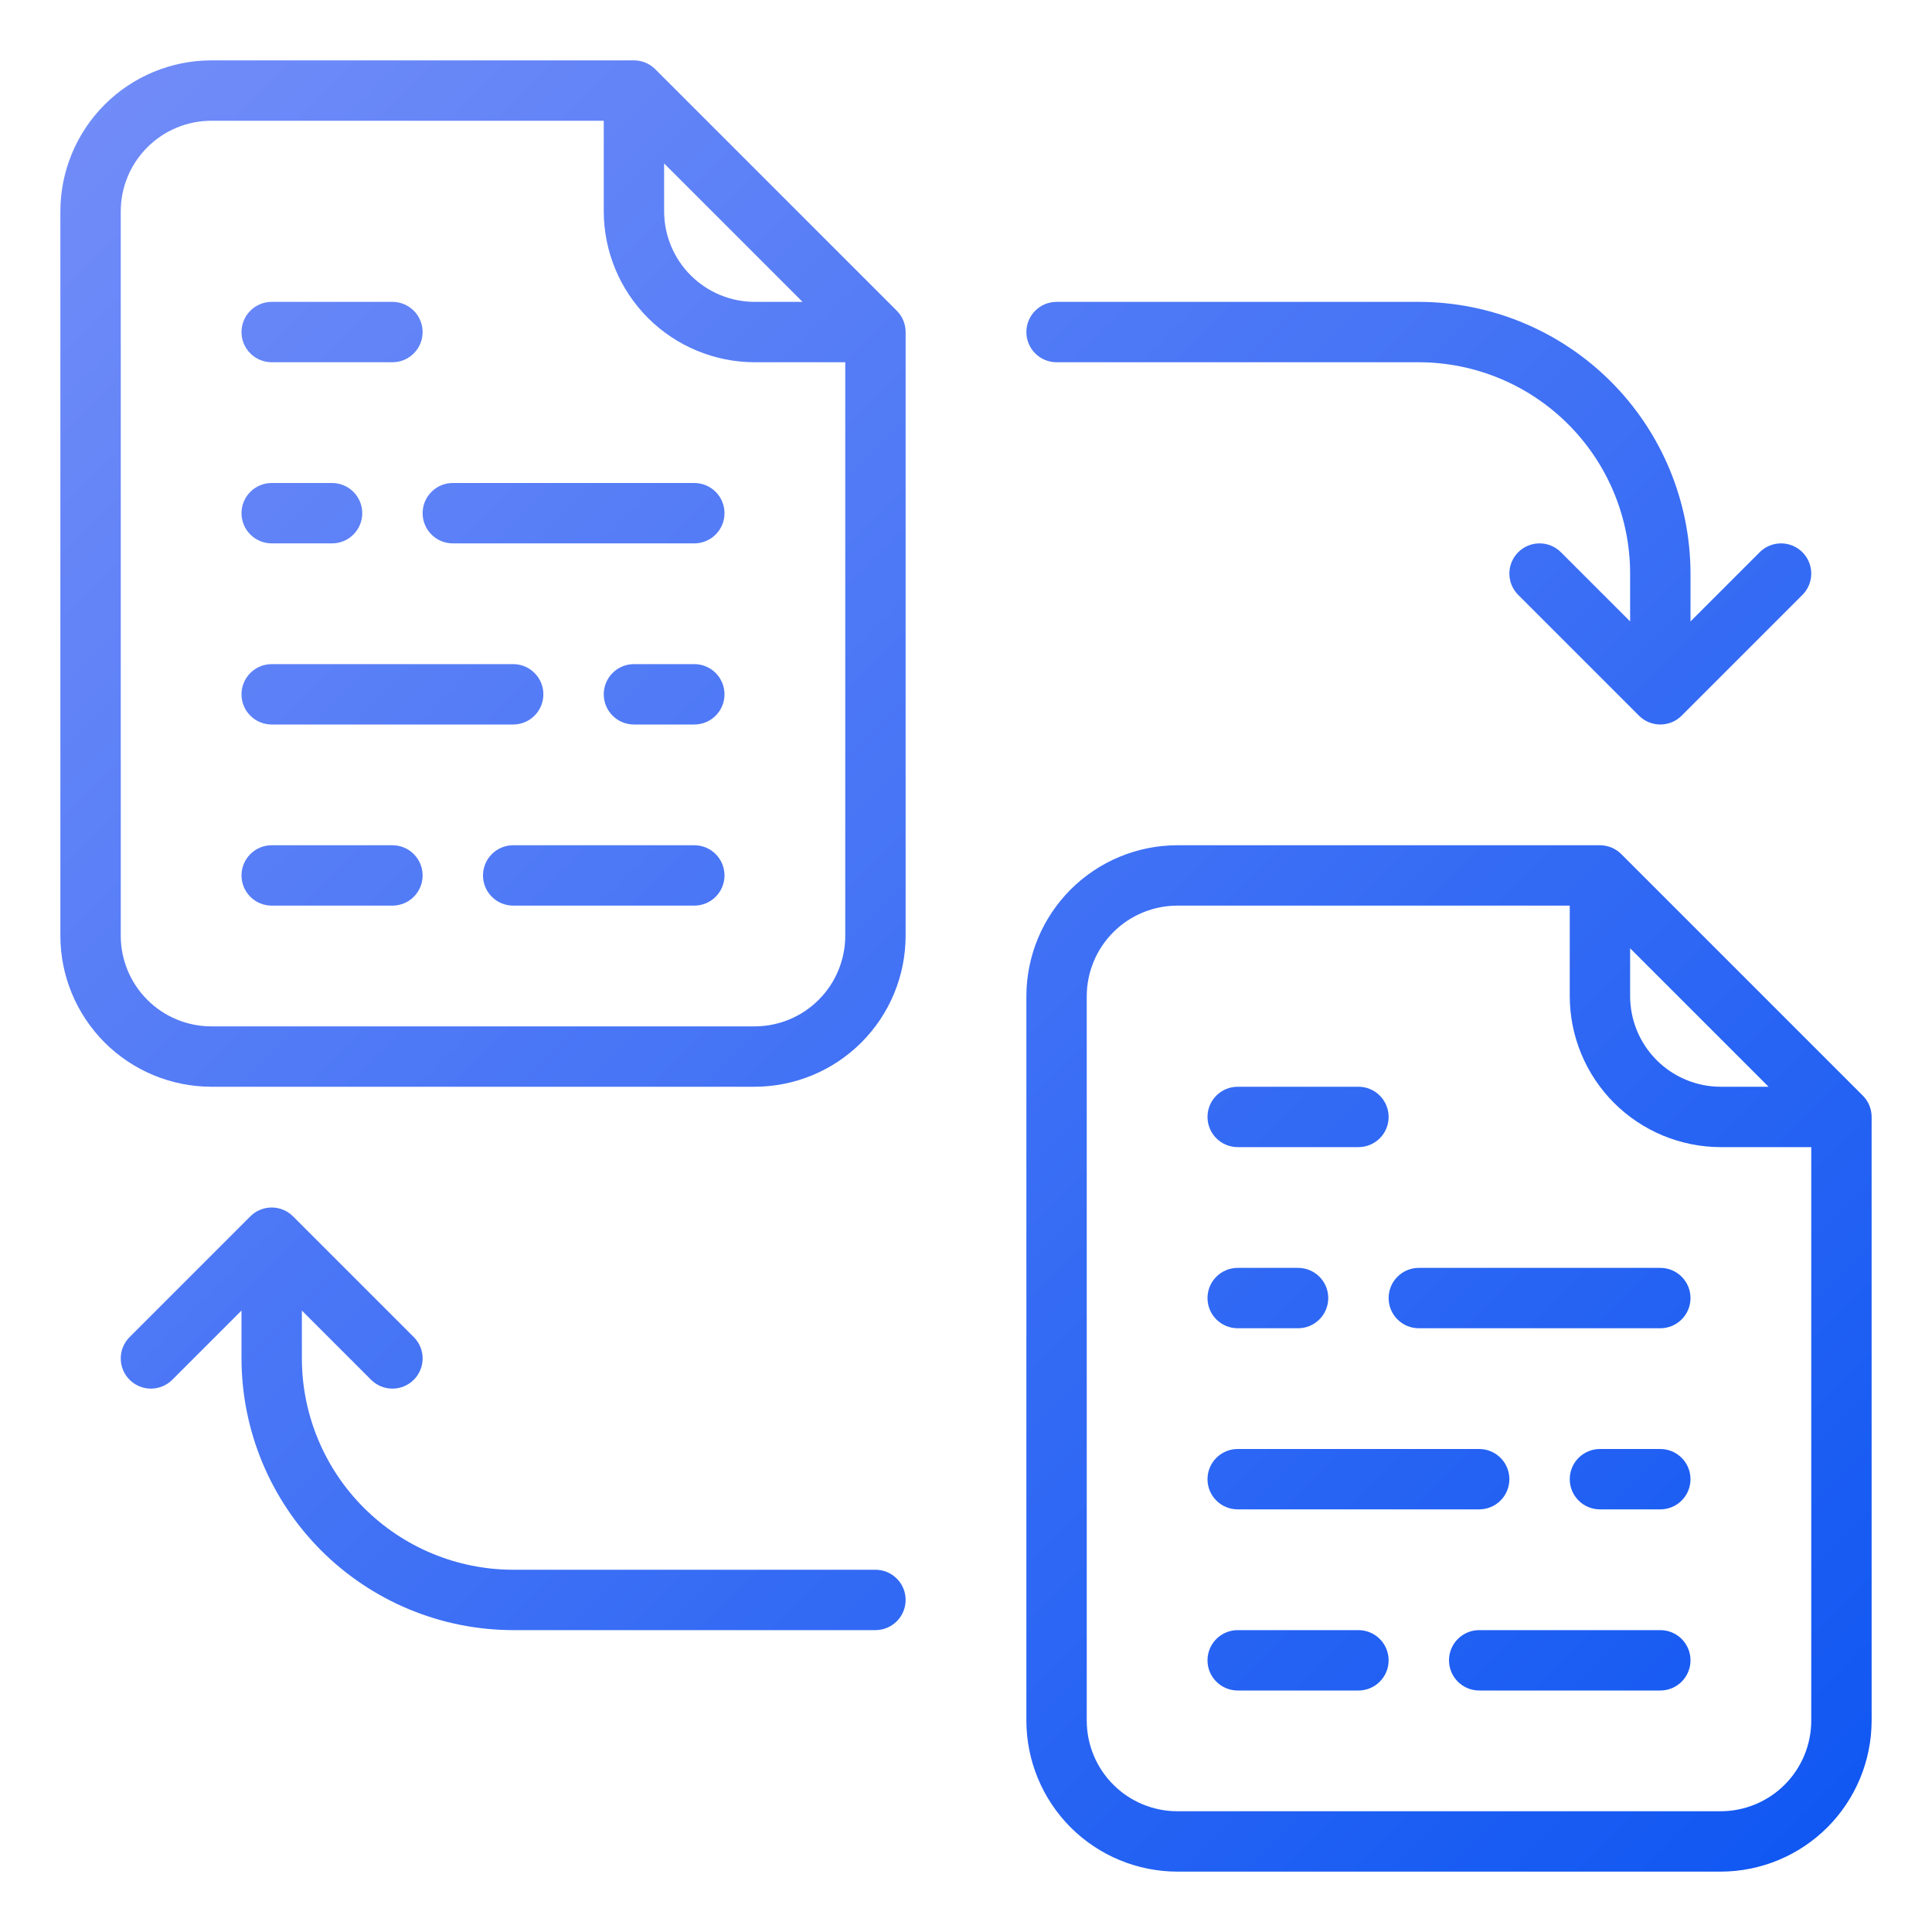
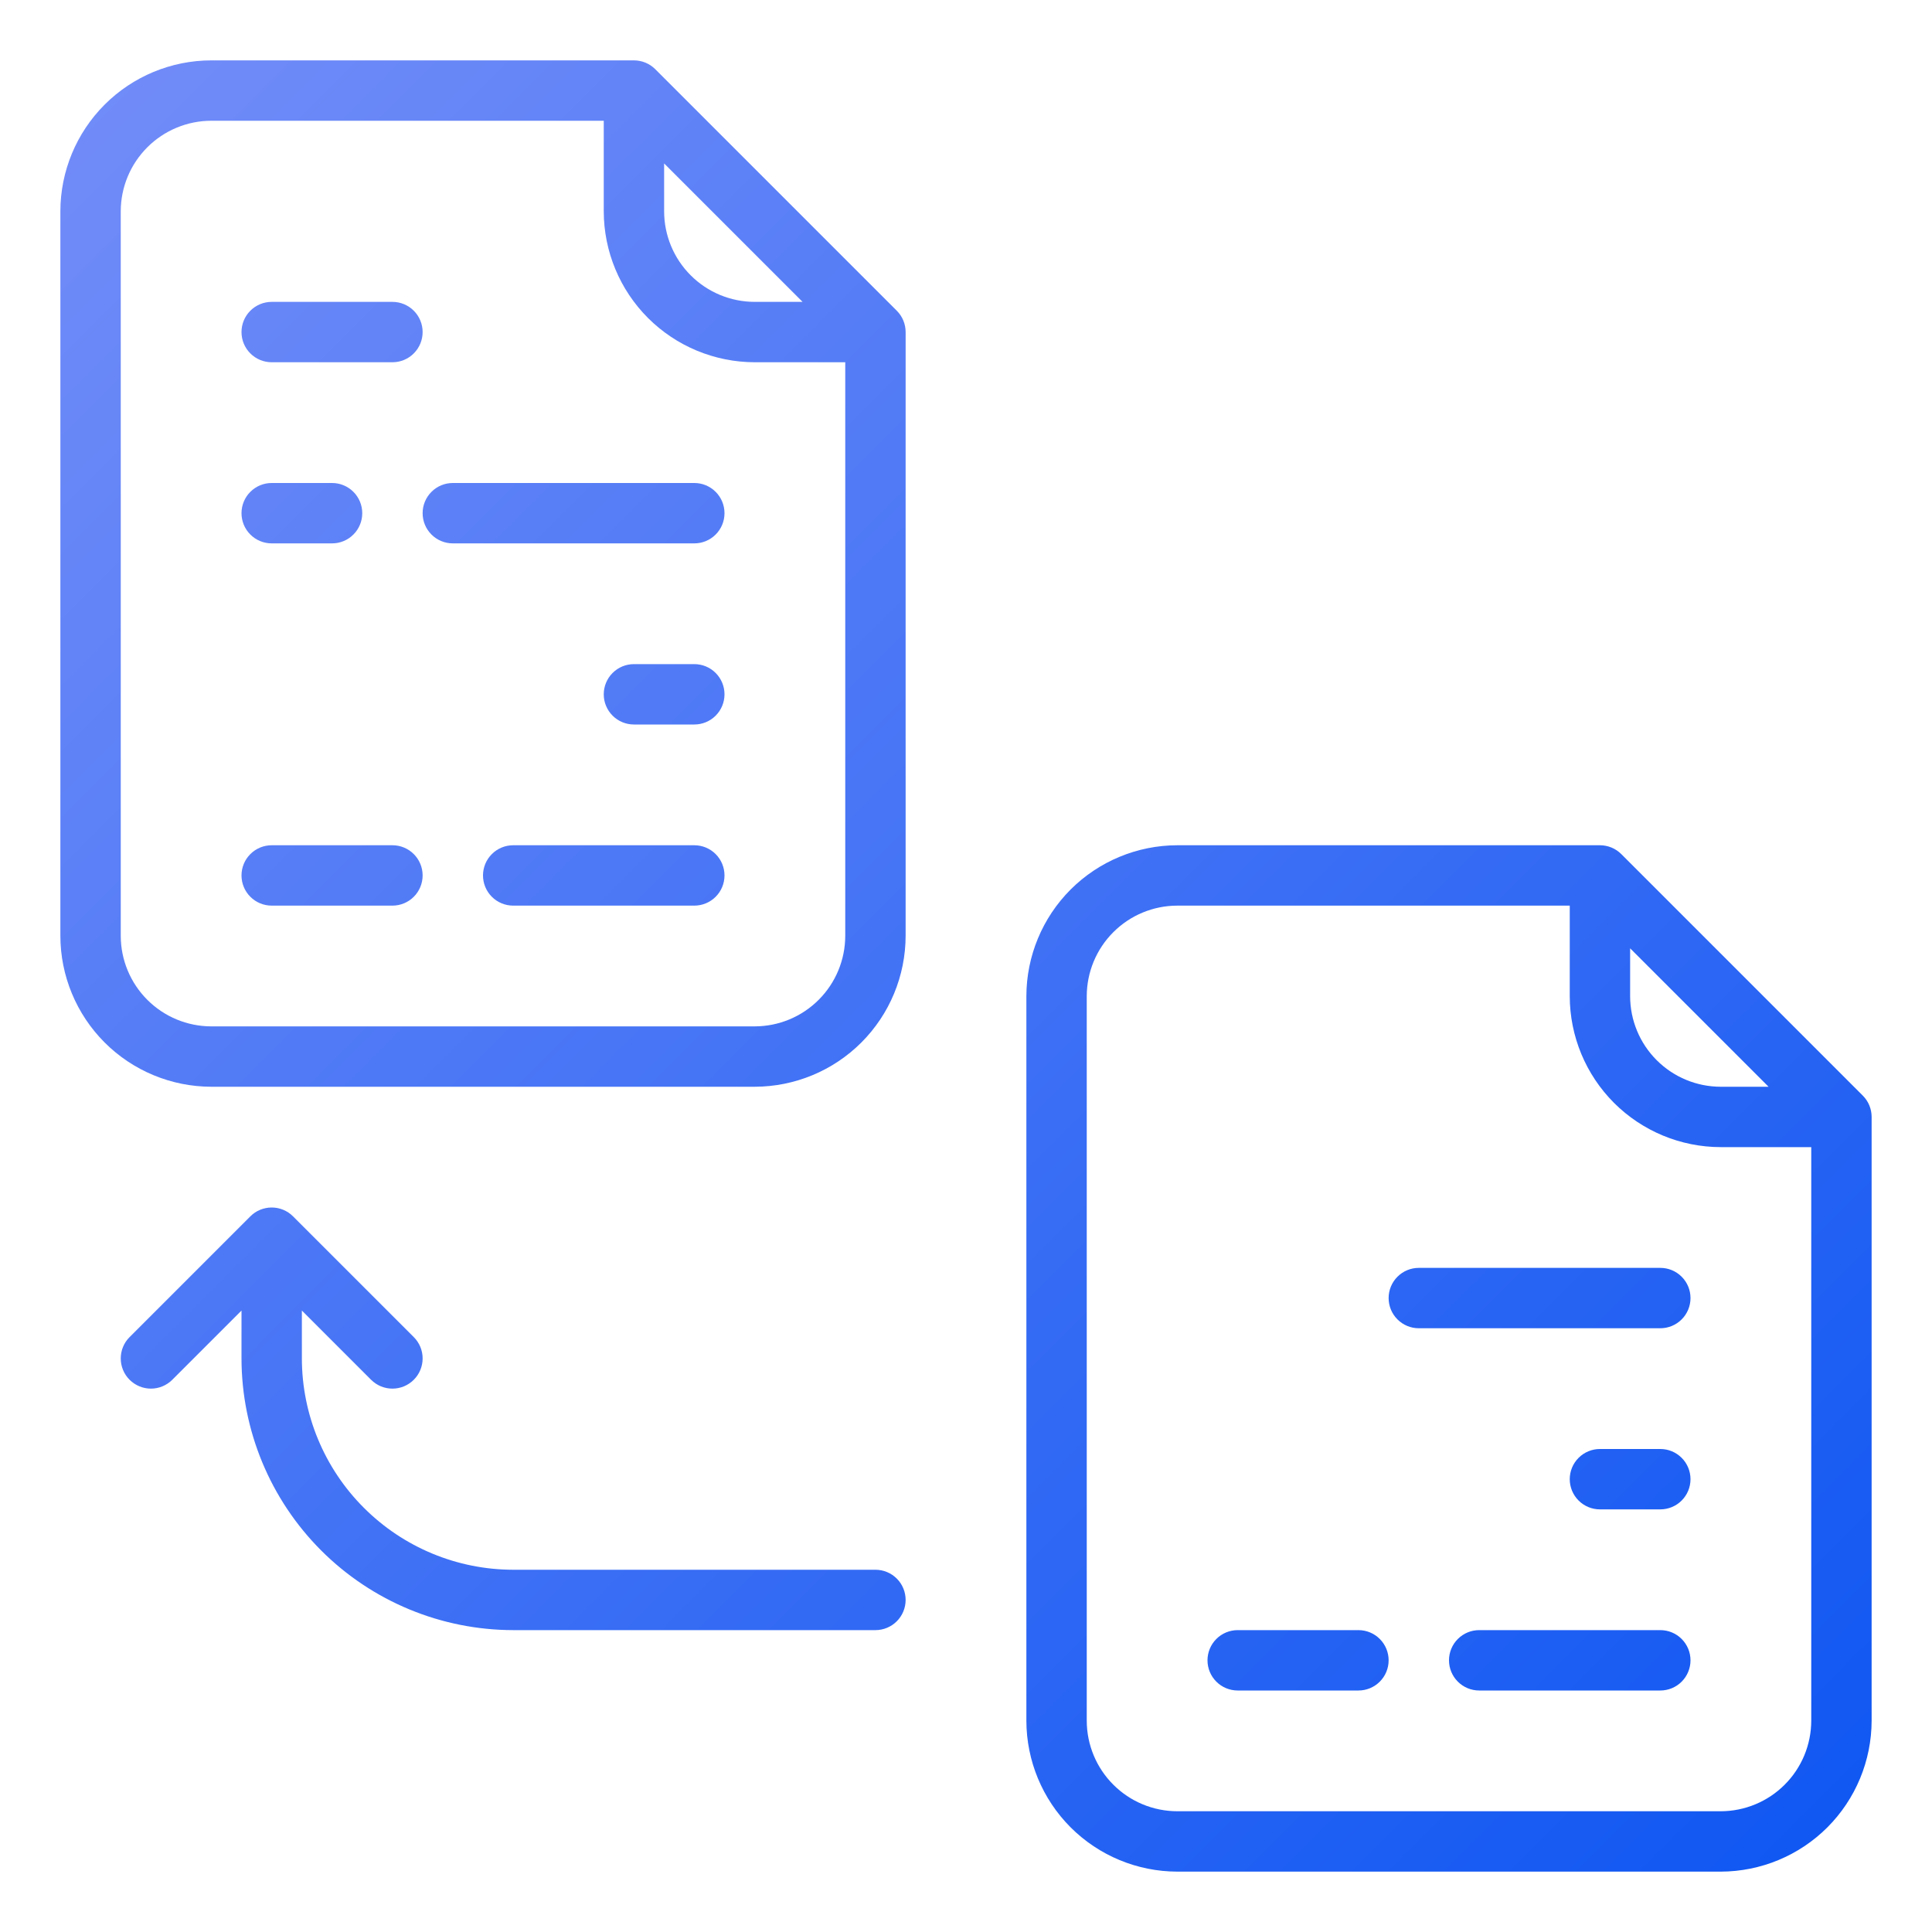
<svg xmlns="http://www.w3.org/2000/svg" width="64" height="64" viewBox="0 0 64 64" fill="none">
  <path d="M53.707 28.293C53.614 28.2 53.504 28.126 53.383 28.076C53.261 28.026 53.131 28 53 28H39C37.674 28.002 36.404 28.529 35.466 29.466C34.529 30.404 34.002 31.674 34 33V57C34.002 58.326 34.529 59.596 35.466 60.534C36.404 61.471 37.674 61.998 39 62H57C58.326 61.998 59.596 61.471 60.534 60.534C61.471 59.596 61.998 58.326 62 57V37C62 36.869 61.974 36.739 61.924 36.617C61.874 36.496 61.8 36.386 61.707 36.293L53.707 28.293ZM54 31.414L58.586 36H57C56.205 35.999 55.442 35.683 54.88 35.12C54.317 34.558 54.001 33.795 54 33V31.414ZM60 57C59.999 57.795 59.683 58.558 59.12 59.12C58.558 59.683 57.795 59.999 57 60H39C38.205 59.999 37.442 59.683 36.88 59.12C36.317 58.558 36.001 57.795 36 57V33C36.001 32.205 36.317 31.442 36.88 30.88C37.442 30.317 38.205 30.001 39 30H52V33C52.002 34.326 52.529 35.596 53.466 36.534C54.404 37.471 55.674 37.998 57 38H60V57Z" fill="url(#paint0_linear_164_1790)" />
  <path d="M55 42H47C46.735 42 46.48 42.105 46.293 42.293C46.105 42.48 46 42.735 46 43C46 43.265 46.105 43.52 46.293 43.707C46.48 43.895 46.735 44 47 44H55C55.265 44 55.52 43.895 55.707 43.707C55.895 43.52 56 43.265 56 43C56 42.735 55.895 42.48 55.707 42.293C55.52 42.105 55.265 42 55 42Z" fill="url(#paint1_linear_164_1790)" />
-   <path d="M41 50H49C49.265 50 49.52 49.895 49.707 49.707C49.895 49.52 50 49.265 50 49C50 48.735 49.895 48.48 49.707 48.293C49.52 48.105 49.265 48 49 48H41C40.735 48 40.48 48.105 40.293 48.293C40.105 48.48 40 48.735 40 49C40 49.265 40.105 49.52 40.293 49.707C40.48 49.895 40.735 50 41 50Z" fill="url(#paint2_linear_164_1790)" />
  <path d="M55 54H49C48.735 54 48.48 54.105 48.293 54.293C48.105 54.48 48 54.735 48 55C48 55.265 48.105 55.52 48.293 55.707C48.48 55.895 48.735 56 49 56H55C55.265 56 55.52 55.895 55.707 55.707C55.895 55.52 56 55.265 56 55C56 54.735 55.895 54.48 55.707 54.293C55.52 54.105 55.265 54 55 54Z" fill="url(#paint3_linear_164_1790)" />
-   <path d="M41 44H43C43.265 44 43.52 43.895 43.707 43.707C43.895 43.52 44 43.265 44 43C44 42.735 43.895 42.48 43.707 42.293C43.52 42.105 43.265 42 43 42H41C40.735 42 40.48 42.105 40.293 42.293C40.105 42.48 40 42.735 40 43C40 43.265 40.105 43.52 40.293 43.707C40.48 43.895 40.735 44 41 44Z" fill="url(#paint4_linear_164_1790)" />
  <path d="M55 48H53C52.735 48 52.48 48.105 52.293 48.293C52.105 48.48 52 48.735 52 49C52 49.265 52.105 49.52 52.293 49.707C52.48 49.895 52.735 50 53 50H55C55.265 50 55.52 49.895 55.707 49.707C55.895 49.52 56 49.265 56 49C56 48.735 55.895 48.48 55.707 48.293C55.52 48.105 55.265 48 55 48Z" fill="url(#paint5_linear_164_1790)" />
  <path d="M45 54H41C40.735 54 40.48 54.105 40.293 54.293C40.105 54.48 40 54.735 40 55C40 55.265 40.105 55.52 40.293 55.707C40.48 55.895 40.735 56 41 56H45C45.265 56 45.52 55.895 45.707 55.707C45.895 55.52 46 55.265 46 55C46 54.735 45.895 54.48 45.707 54.293C45.52 54.105 45.265 54 45 54Z" fill="url(#paint6_linear_164_1790)" />
-   <path d="M41 38H45C45.265 38 45.52 37.895 45.707 37.707C45.895 37.52 46 37.265 46 37C46 36.735 45.895 36.48 45.707 36.293C45.52 36.105 45.265 36 45 36H41C40.735 36 40.48 36.105 40.293 36.293C40.105 36.48 40 36.735 40 37C40 37.265 40.105 37.52 40.293 37.707C40.48 37.895 40.735 38 41 38Z" fill="url(#paint7_linear_164_1790)" />
  <path d="M7 36H25C26.326 35.998 27.596 35.471 28.534 34.534C29.471 33.596 29.998 32.326 30 31V11C30 10.869 29.974 10.739 29.924 10.617C29.874 10.496 29.8 10.386 29.707 10.293L21.707 2.293C21.614 2.2 21.504 2.126 21.383 2.076C21.261 2.026 21.131 2 21 2H7C5.674 2.001 4.403 2.529 3.466 3.466C2.529 4.403 2.001 5.674 2 7V31C2.001 32.326 2.529 33.596 3.466 34.534C4.403 35.471 5.674 35.998 7 36ZM22 5.414L26.586 10H25C24.205 9.999 23.442 9.683 22.88 9.12C22.317 8.558 22.001 7.795 22 7V5.414ZM4 7C4.001 6.205 4.317 5.442 4.88 4.88C5.442 4.317 6.205 4.001 7 4H20V7C20.002 8.326 20.529 9.597 21.466 10.534C22.404 11.471 23.674 11.998 25 12H28V31C27.999 31.795 27.683 32.558 27.12 33.12C26.558 33.683 25.795 33.999 25 34H7C6.205 33.999 5.442 33.683 4.88 33.12C4.317 32.558 4.001 31.795 4 31V7Z" fill="url(#paint8_linear_164_1790)" />
  <path d="M15 18H23C23.265 18 23.52 17.895 23.707 17.707C23.895 17.52 24 17.265 24 17C24 16.735 23.895 16.48 23.707 16.293C23.52 16.105 23.265 16 23 16H15C14.735 16 14.48 16.105 14.293 16.293C14.105 16.48 14 16.735 14 17C14 17.265 14.105 17.52 14.293 17.707C14.48 17.895 14.735 18 15 18Z" fill="url(#paint9_linear_164_1790)" />
-   <path d="M9 24H17C17.265 24 17.52 23.895 17.707 23.707C17.895 23.52 18 23.265 18 23C18 22.735 17.895 22.48 17.707 22.293C17.52 22.105 17.265 22 17 22H9C8.735 22 8.48 22.105 8.293 22.293C8.105 22.48 8 22.735 8 23C8 23.265 8.105 23.52 8.293 23.707C8.48 23.895 8.735 24 9 24Z" fill="url(#paint10_linear_164_1790)" />
  <path d="M23 28H17C16.735 28 16.48 28.105 16.293 28.293C16.105 28.48 16 28.735 16 29C16 29.265 16.105 29.52 16.293 29.707C16.48 29.895 16.735 30 17 30H23C23.265 30 23.52 29.895 23.707 29.707C23.895 29.52 24 29.265 24 29C24 28.735 23.895 28.48 23.707 28.293C23.52 28.105 23.265 28 23 28Z" fill="url(#paint11_linear_164_1790)" />
  <path d="M9 18H11C11.265 18 11.52 17.895 11.707 17.707C11.895 17.52 12 17.265 12 17C12 16.735 11.895 16.48 11.707 16.293C11.52 16.105 11.265 16 11 16H9C8.735 16 8.48 16.105 8.293 16.293C8.105 16.48 8 16.735 8 17C8 17.265 8.105 17.52 8.293 17.707C8.48 17.895 8.735 18 9 18Z" fill="url(#paint12_linear_164_1790)" />
  <path d="M23 22H21C20.735 22 20.48 22.105 20.293 22.293C20.105 22.48 20 22.735 20 23C20 23.265 20.105 23.52 20.293 23.707C20.48 23.895 20.735 24 21 24H23C23.265 24 23.52 23.895 23.707 23.707C23.895 23.52 24 23.265 24 23C24 22.735 23.895 22.48 23.707 22.293C23.52 22.105 23.265 22 23 22Z" fill="url(#paint13_linear_164_1790)" />
  <path d="M9 30H13C13.265 30 13.52 29.895 13.707 29.707C13.895 29.52 14 29.265 14 29C14 28.735 13.895 28.48 13.707 28.293C13.52 28.105 13.265 28 13 28H9C8.735 28 8.48 28.105 8.293 28.293C8.105 28.48 8 28.735 8 29C8 29.265 8.105 29.52 8.293 29.707C8.48 29.895 8.735 30 9 30Z" fill="url(#paint14_linear_164_1790)" />
  <path d="M9 12H13C13.265 12 13.52 11.895 13.707 11.707C13.895 11.52 14 11.265 14 11C14 10.735 13.895 10.48 13.707 10.293C13.52 10.105 13.265 10 13 10H9C8.735 10 8.48 10.105 8.293 10.293C8.105 10.48 8 10.735 8 11C8 11.265 8.105 11.52 8.293 11.707C8.48 11.895 8.735 12 9 12Z" fill="url(#paint15_linear_164_1790)" />
-   <path d="M29 52H17C15.144 51.998 13.365 51.26 12.053 49.947C10.74 48.635 10.002 46.856 10 45V43.414L12.293 45.707C12.386 45.8 12.496 45.873 12.617 45.924C12.739 45.974 12.869 46 13 46C13.131 46 13.261 45.974 13.383 45.924C13.504 45.873 13.614 45.8 13.707 45.707C13.8 45.614 13.874 45.504 13.924 45.382C13.974 45.261 14 45.131 14 45C14 44.868 13.974 44.738 13.924 44.617C13.874 44.496 13.8 44.386 13.707 44.293L9.707 40.293C9.614 40.2 9.504 40.126 9.383 40.076C9.261 40.026 9.131 40 9 40C8.869 40 8.739 40.026 8.617 40.076C8.496 40.126 8.386 40.2 8.293 40.293L4.293 44.293C4.105 44.48 4 44.734 4 45C4 45.265 4.105 45.519 4.293 45.707C4.48 45.894 4.735 46 5 46C5.265 46 5.52 45.894 5.707 45.707L8 43.414V45C8.003 47.386 8.952 49.673 10.639 51.361C12.326 53.048 14.614 53.997 17 54H29C29.265 54 29.52 53.894 29.707 53.707C29.895 53.519 30 53.265 30 53C30 52.734 29.895 52.48 29.707 52.293C29.52 52.105 29.265 52 29 52Z" fill="url(#paint16_linear_164_1790)" />
-   <path d="M59.707 18.293C59.614 18.2 59.504 18.126 59.383 18.076C59.261 18.026 59.131 18 59 18C58.869 18 58.739 18.026 58.617 18.076C58.496 18.126 58.386 18.2 58.293 18.293L56 20.586V19C55.997 16.614 55.048 14.326 53.361 12.639C51.674 10.952 49.386 10.003 47 10H35C34.735 10 34.48 10.105 34.293 10.293C34.105 10.48 34 10.735 34 11C34 11.265 34.105 11.52 34.293 11.707C34.48 11.895 34.735 12 35 12H47C48.856 12.002 50.635 12.74 51.947 14.053C53.26 15.365 53.998 17.144 54 19V20.586L51.707 18.293C51.52 18.105 51.265 18 51 18C50.735 18 50.48 18.105 50.293 18.293C50.105 18.48 50 18.735 50 19C50 19.265 50.105 19.52 50.293 19.707L54.293 23.707C54.386 23.8 54.496 23.874 54.617 23.924C54.739 23.974 54.869 24 55 24C55.131 24 55.261 23.974 55.383 23.924C55.504 23.874 55.614 23.8 55.707 23.707L59.707 19.707C59.8 19.614 59.874 19.504 59.924 19.383C59.974 19.261 60 19.131 60 19C60 18.869 59.974 18.739 59.924 18.617C59.874 18.496 59.8 18.386 59.707 18.293Z" fill="url(#paint17_linear_164_1790)" />
+   <path d="M29 52H17C15.144 51.998 13.365 51.26 12.053 49.947C10.74 48.635 10.002 46.856 10 45V43.414L12.293 45.707C12.386 45.8 12.496 45.873 12.617 45.924C12.739 45.974 12.869 46 13 46C13.131 46 13.261 45.974 13.383 45.924C13.504 45.873 13.614 45.8 13.707 45.707C13.8 45.614 13.874 45.504 13.924 45.382C13.974 45.261 14 45.131 14 45C14 44.868 13.974 44.738 13.924 44.617C13.874 44.496 13.8 44.386 13.707 44.293L9.707 40.293C9.614 40.2 9.504 40.126 9.383 40.076C9.261 40.026 9.131 40 9 40C8.869 40 8.739 40.026 8.617 40.076C8.496 40.126 8.386 40.2 8.293 40.293L4.293 44.293C4.105 44.48 4 44.734 4 45C4 45.265 4.105 45.519 4.293 45.707C4.48 45.894 4.735 46 5 46C5.265 46 5.52 45.894 5.707 45.707L8 43.414V45C8.003 47.386 8.952 49.673 10.639 51.361C12.326 53.048 14.614 53.997 17 54H29C29.265 54 29.52 53.894 29.707 53.707C29.895 53.519 30 53.265 30 53C30 52.734 29.895 52.48 29.707 52.293C29.52 52.105 29.265 52 29 52" fill="url(#paint16_linear_164_1790)" />
  <defs>
    <linearGradient id="paint0_linear_164_1790" x1="2" y1="2" x2="62" y2="62" gradientUnits="userSpaceOnUse">
      <stop stop-color="#738DF8" />
      <stop offset="1" stop-color="#0E56F2" />
    </linearGradient>
    <linearGradient id="paint1_linear_164_1790" x1="2" y1="2" x2="62" y2="62" gradientUnits="userSpaceOnUse">
      <stop stop-color="#738DF8" />
      <stop offset="1" stop-color="#0E56F2" />
    </linearGradient>
    <linearGradient id="paint2_linear_164_1790" x1="2" y1="2" x2="62" y2="62" gradientUnits="userSpaceOnUse">
      <stop stop-color="#738DF8" />
      <stop offset="1" stop-color="#0E56F2" />
    </linearGradient>
    <linearGradient id="paint3_linear_164_1790" x1="2" y1="2" x2="62" y2="62" gradientUnits="userSpaceOnUse">
      <stop stop-color="#738DF8" />
      <stop offset="1" stop-color="#0E56F2" />
    </linearGradient>
    <linearGradient id="paint4_linear_164_1790" x1="2" y1="2" x2="62" y2="62" gradientUnits="userSpaceOnUse">
      <stop stop-color="#738DF8" />
      <stop offset="1" stop-color="#0E56F2" />
    </linearGradient>
    <linearGradient id="paint5_linear_164_1790" x1="2" y1="2" x2="62" y2="62" gradientUnits="userSpaceOnUse">
      <stop stop-color="#738DF8" />
      <stop offset="1" stop-color="#0E56F2" />
    </linearGradient>
    <linearGradient id="paint6_linear_164_1790" x1="2" y1="2" x2="62" y2="62" gradientUnits="userSpaceOnUse">
      <stop stop-color="#738DF8" />
      <stop offset="1" stop-color="#0E56F2" />
    </linearGradient>
    <linearGradient id="paint7_linear_164_1790" x1="2" y1="2" x2="62" y2="62" gradientUnits="userSpaceOnUse">
      <stop stop-color="#738DF8" />
      <stop offset="1" stop-color="#0E56F2" />
    </linearGradient>
    <linearGradient id="paint8_linear_164_1790" x1="2" y1="2" x2="62" y2="62" gradientUnits="userSpaceOnUse">
      <stop stop-color="#738DF8" />
      <stop offset="1" stop-color="#0E56F2" />
    </linearGradient>
    <linearGradient id="paint9_linear_164_1790" x1="2" y1="2" x2="62" y2="62" gradientUnits="userSpaceOnUse">
      <stop stop-color="#738DF8" />
      <stop offset="1" stop-color="#0E56F2" />
    </linearGradient>
    <linearGradient id="paint10_linear_164_1790" x1="2" y1="2" x2="62" y2="62" gradientUnits="userSpaceOnUse">
      <stop stop-color="#738DF8" />
      <stop offset="1" stop-color="#0E56F2" />
    </linearGradient>
    <linearGradient id="paint11_linear_164_1790" x1="2" y1="2" x2="62" y2="62" gradientUnits="userSpaceOnUse">
      <stop stop-color="#738DF8" />
      <stop offset="1" stop-color="#0E56F2" />
    </linearGradient>
    <linearGradient id="paint12_linear_164_1790" x1="2" y1="2" x2="62" y2="62" gradientUnits="userSpaceOnUse">
      <stop stop-color="#738DF8" />
      <stop offset="1" stop-color="#0E56F2" />
    </linearGradient>
    <linearGradient id="paint13_linear_164_1790" x1="2" y1="2" x2="62" y2="62" gradientUnits="userSpaceOnUse">
      <stop stop-color="#738DF8" />
      <stop offset="1" stop-color="#0E56F2" />
    </linearGradient>
    <linearGradient id="paint14_linear_164_1790" x1="2" y1="2" x2="62" y2="62" gradientUnits="userSpaceOnUse">
      <stop stop-color="#738DF8" />
      <stop offset="1" stop-color="#0E56F2" />
    </linearGradient>
    <linearGradient id="paint15_linear_164_1790" x1="2" y1="2" x2="62" y2="62" gradientUnits="userSpaceOnUse">
      <stop stop-color="#738DF8" />
      <stop offset="1" stop-color="#0E56F2" />
    </linearGradient>
    <linearGradient id="paint16_linear_164_1790" x1="2" y1="2" x2="62" y2="62" gradientUnits="userSpaceOnUse">
      <stop stop-color="#738DF8" />
      <stop offset="1" stop-color="#0E56F2" />
    </linearGradient>
    <linearGradient id="paint17_linear_164_1790" x1="2" y1="2" x2="62" y2="62" gradientUnits="userSpaceOnUse">
      <stop stop-color="#738DF8" />
      <stop offset="1" stop-color="#0E56F2" />
    </linearGradient>
  </defs>
</svg>